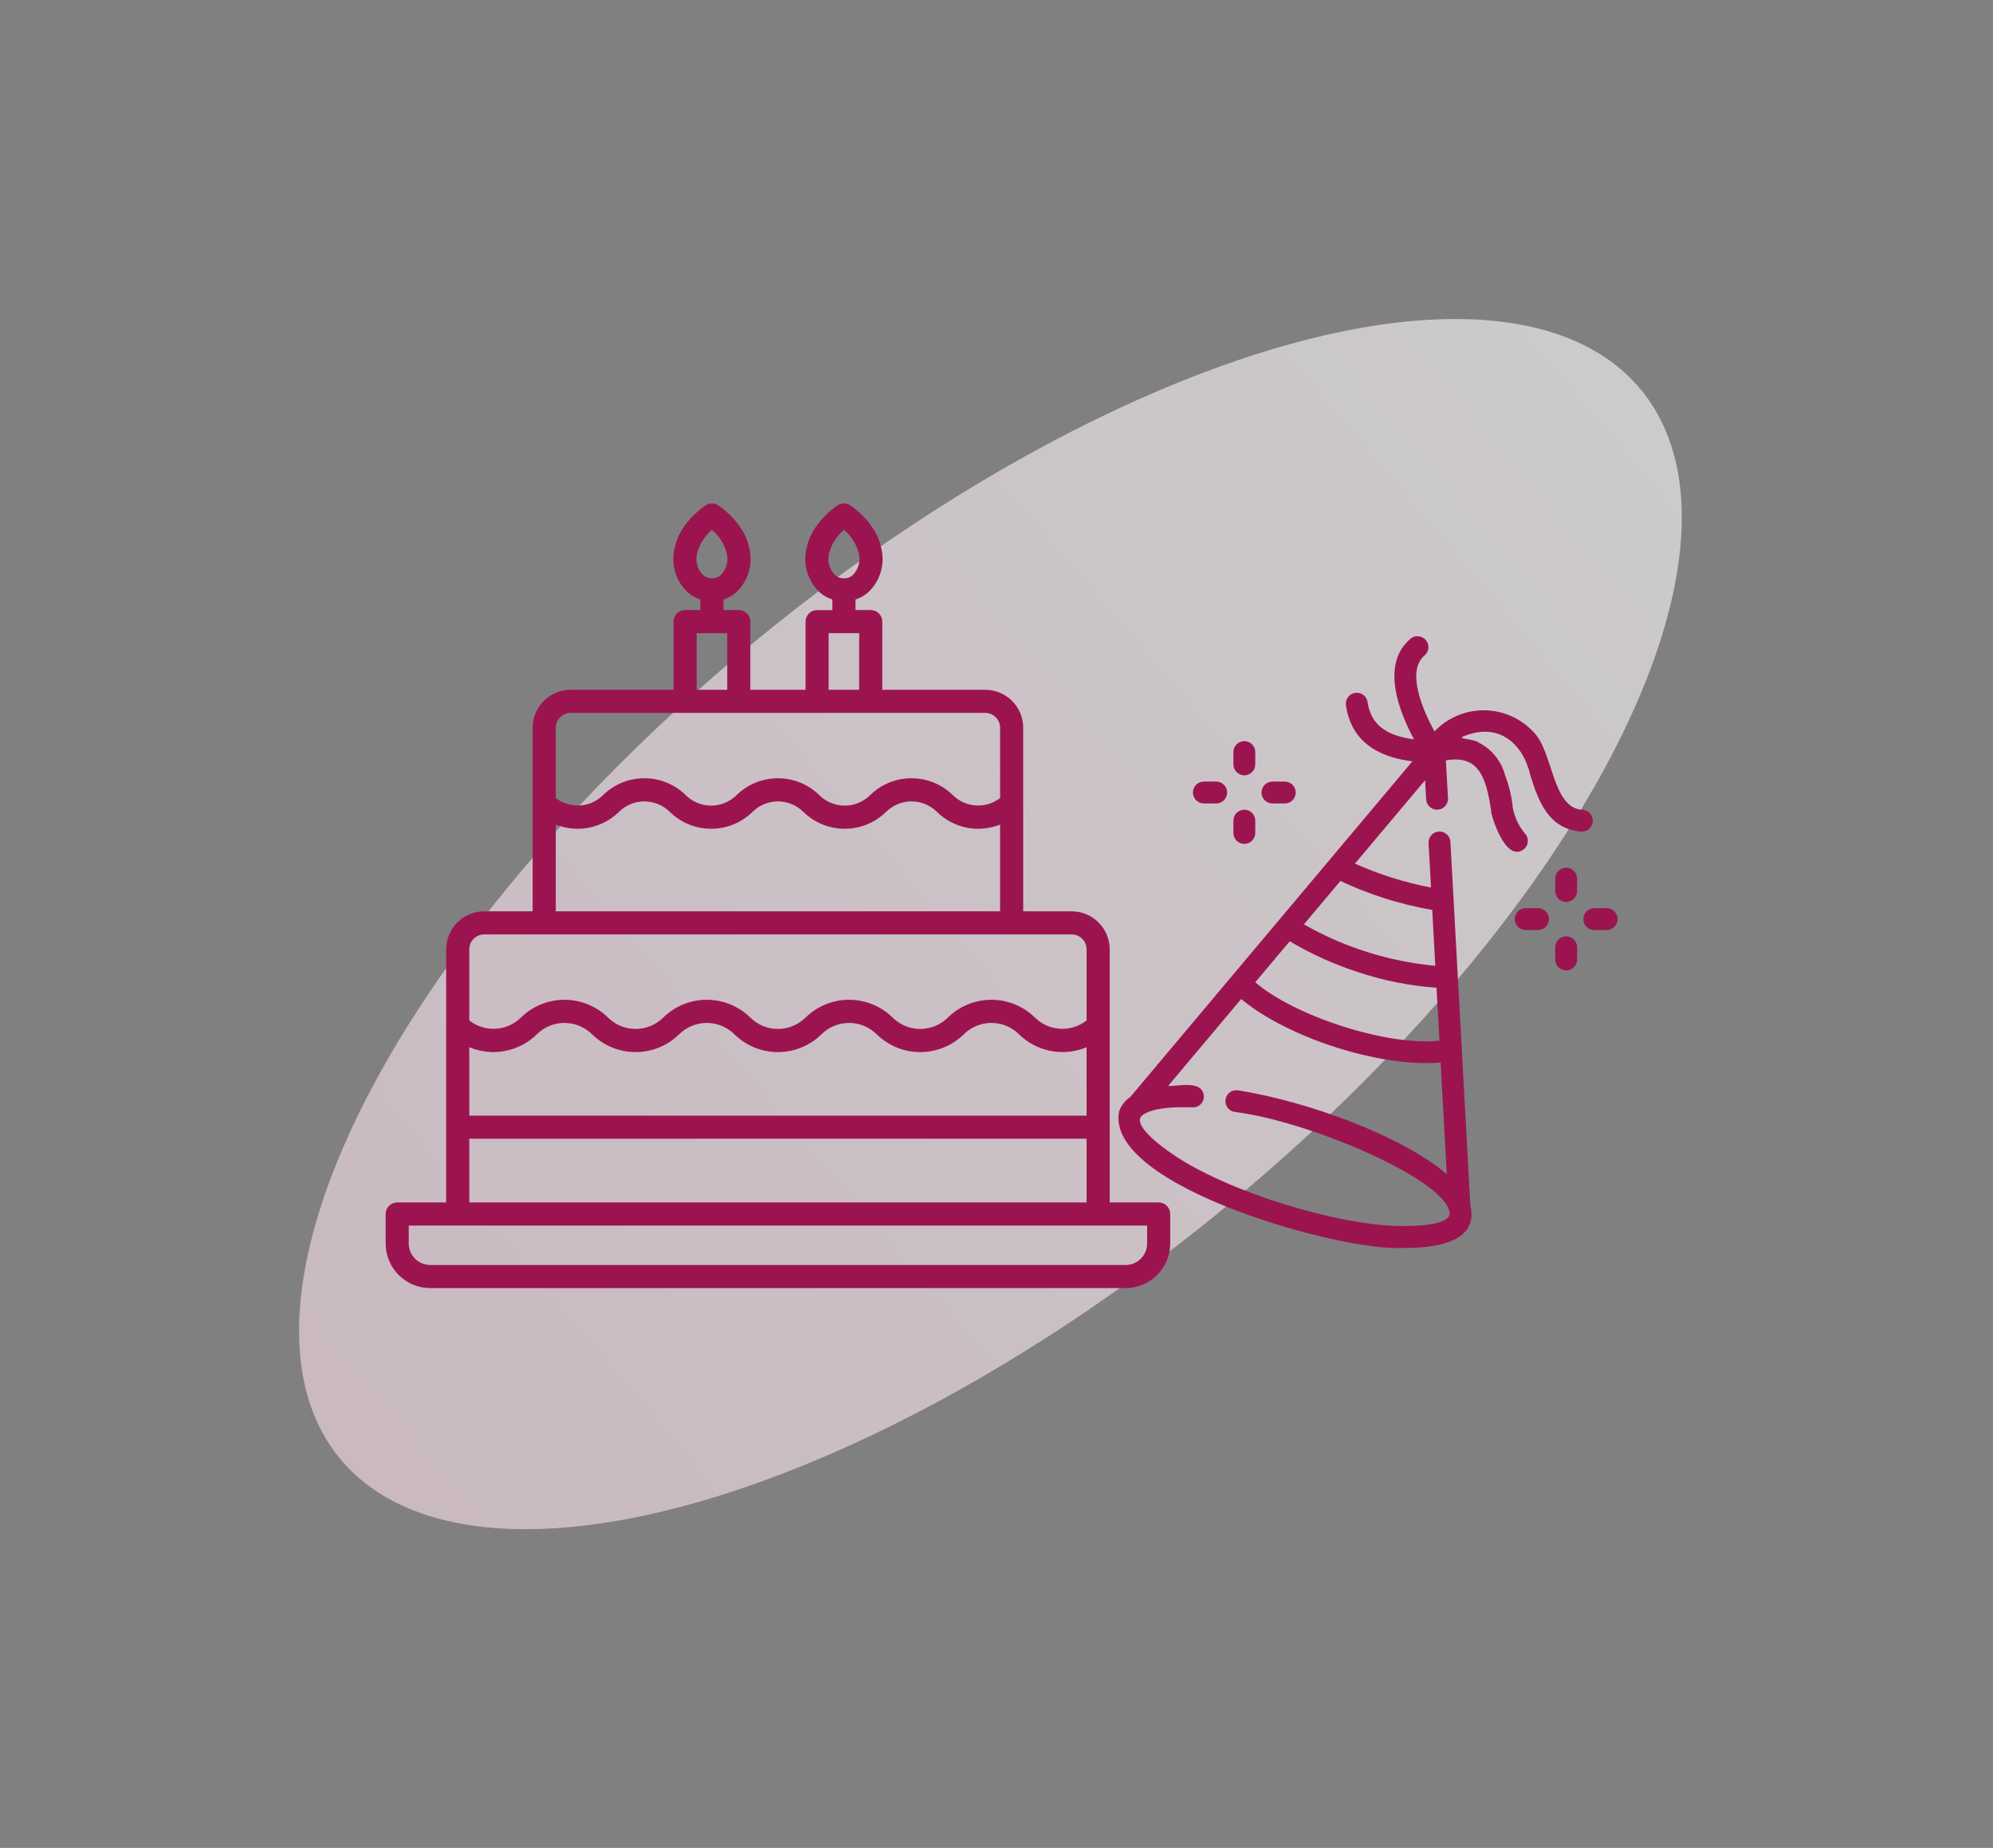
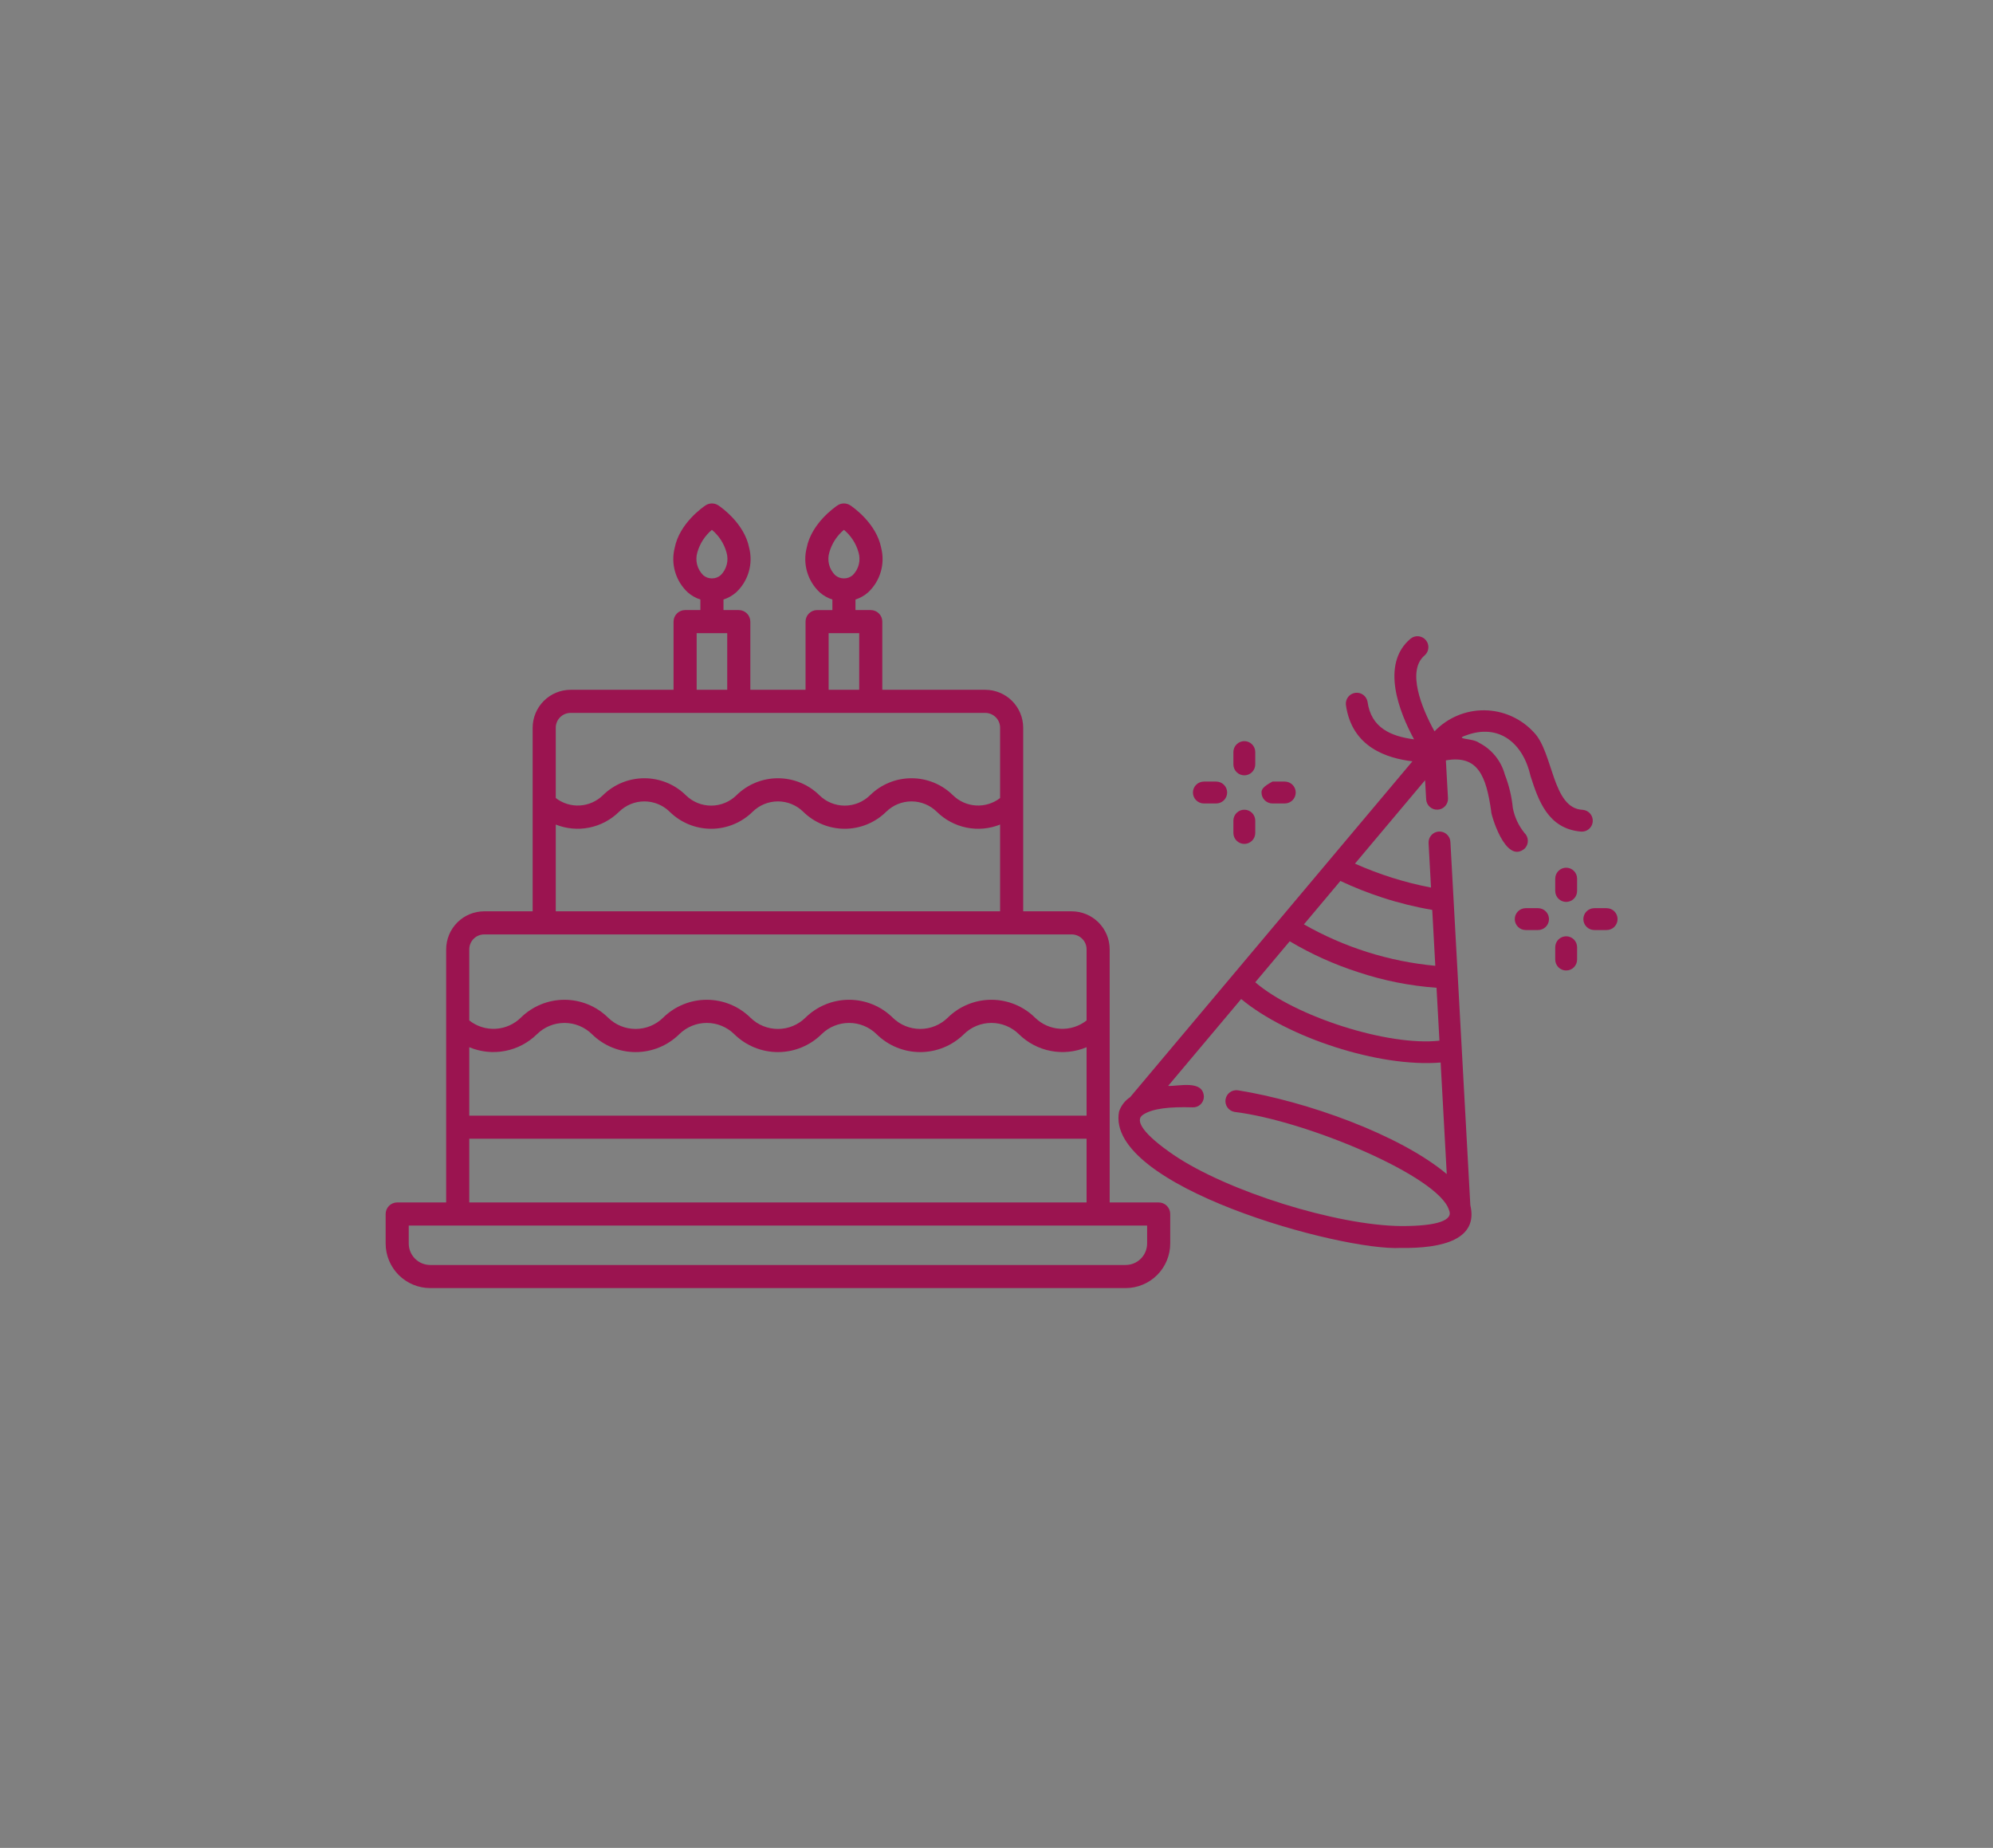
<svg xmlns="http://www.w3.org/2000/svg" width="151" height="140" viewBox="0 0 151 140" fill="none">
  <rect x="0" y="0" width="151" height="140" fill="#808080" stroke="none" />
-   <ellipse opacity="0.6" cx="27.886" cy="63.761" rx="27.886" ry="63.761" transform="matrix(-0.636 -0.771 0.773 -0.635 43.488 132)" fill="url(#paint0_linear_2082_128422)" />
  <path d="M87.787 91.099H84.075V71.921C84.074 71.158 83.77 70.427 83.231 69.887C82.692 69.348 81.961 69.044 81.198 69.043H77.523V55.135C77.522 54.373 77.219 53.642 76.68 53.103C76.141 52.564 75.41 52.261 74.648 52.26H66.848V47.095C66.848 46.863 66.756 46.641 66.592 46.477C66.428 46.312 66.205 46.22 65.973 46.22H64.815V45.42C65.168 45.308 65.493 45.125 65.771 44.881C66.224 44.459 66.555 43.922 66.729 43.328C66.904 42.734 66.915 42.104 66.762 41.504C66.4 39.649 64.626 38.422 64.425 38.288C64.282 38.193 64.113 38.142 63.94 38.142C63.768 38.142 63.599 38.193 63.455 38.288C63.255 38.422 61.481 39.649 61.119 41.504C60.966 42.104 60.977 42.734 61.151 43.328C61.326 43.922 61.657 44.459 62.11 44.881C62.387 45.125 62.713 45.309 63.065 45.421V46.221H61.907C61.675 46.221 61.453 46.313 61.288 46.477C61.124 46.641 61.032 46.864 61.032 47.096V52.26H56.849V47.095C56.849 46.863 56.756 46.641 56.592 46.477C56.428 46.313 56.206 46.22 55.974 46.22H54.815V45.42C55.168 45.308 55.493 45.124 55.771 44.881C56.224 44.459 56.555 43.922 56.729 43.328C56.903 42.734 56.914 42.104 56.761 41.504C56.399 39.649 54.626 38.422 54.425 38.288C54.281 38.193 54.113 38.142 53.94 38.142C53.768 38.142 53.599 38.193 53.456 38.288C53.256 38.422 51.481 39.649 51.119 41.504C50.966 42.104 50.977 42.734 51.152 43.328C51.326 43.922 51.657 44.458 52.11 44.88C52.388 45.124 52.713 45.308 53.065 45.42V46.22H51.907C51.675 46.22 51.452 46.313 51.288 46.477C51.124 46.641 51.032 46.863 51.032 47.095V52.26H43.232C42.469 52.261 41.739 52.564 41.2 53.103C40.661 53.642 40.358 54.373 40.357 55.135V69.043H36.683C35.92 69.044 35.188 69.348 34.649 69.887C34.11 70.427 33.806 71.158 33.805 71.921V91.099H30.094C29.862 91.099 29.639 91.192 29.475 91.356C29.311 91.52 29.219 91.742 29.219 91.974V94.212C29.22 95.106 29.576 95.964 30.208 96.597C30.841 97.23 31.699 97.586 32.594 97.587H85.287C86.182 97.586 87.039 97.23 87.672 96.597C88.305 95.964 88.661 95.106 88.662 94.212V91.974C88.662 91.742 88.57 91.52 88.406 91.356C88.241 91.191 88.019 91.099 87.787 91.099ZM62.837 41.841C63.027 41.176 63.411 40.584 63.94 40.14C64.472 40.581 64.857 41.174 65.044 41.84C65.136 42.141 65.144 42.462 65.067 42.768C64.99 43.074 64.831 43.353 64.607 43.575C64.423 43.735 64.187 43.822 63.943 43.82H63.94C63.697 43.822 63.46 43.735 63.276 43.575C63.052 43.353 62.892 43.075 62.815 42.769C62.737 42.463 62.745 42.142 62.837 41.841ZM52.837 41.841C53.027 41.178 53.41 40.586 53.937 40.141C54.469 40.582 54.854 41.175 55.041 41.841C55.133 42.142 55.141 42.463 55.064 42.769C54.987 43.075 54.828 43.354 54.604 43.576C54.42 43.736 54.184 43.823 53.94 43.821C53.697 43.823 53.46 43.736 53.276 43.576C53.052 43.354 52.892 43.075 52.815 42.769C52.737 42.464 52.745 42.142 52.837 41.841ZM35.555 79.338C36.412 79.698 37.355 79.796 38.268 79.621C39.18 79.446 40.02 79.005 40.682 78.353C41.238 77.805 41.987 77.498 42.767 77.498C43.547 77.498 44.296 77.805 44.852 78.353C45.733 79.221 46.921 79.708 48.158 79.708C49.395 79.708 50.583 79.221 51.464 78.353C52.02 77.805 52.769 77.498 53.549 77.498C54.329 77.498 55.078 77.805 55.634 78.353C56.515 79.221 57.703 79.708 58.94 79.708C60.177 79.708 61.365 79.221 62.246 78.353C62.802 77.805 63.551 77.498 64.331 77.498C65.111 77.498 65.86 77.805 66.416 78.353C67.297 79.221 68.485 79.708 69.722 79.708C70.96 79.708 72.147 79.221 73.029 78.353C73.584 77.805 74.333 77.498 75.114 77.498C75.894 77.498 76.643 77.805 77.198 78.353C77.86 79.005 78.7 79.446 79.612 79.621C80.525 79.797 81.469 79.698 82.325 79.338V84.523H35.555V79.338ZM62.782 47.97H65.098V52.26H62.782V47.97ZM52.782 47.97H55.099V52.26H52.782L52.782 47.97ZM43.232 54.01H74.648C74.947 54.01 75.232 54.129 75.443 54.34C75.654 54.55 75.773 54.837 75.773 55.135V60.46C75.253 60.863 74.604 61.063 73.947 61.024C73.29 60.985 72.669 60.709 72.2 60.248C71.363 59.423 70.234 58.961 69.059 58.961C67.884 58.961 66.756 59.423 65.919 60.248C65.407 60.752 64.718 61.035 64 61.035C63.282 61.035 62.592 60.752 62.081 60.248C61.244 59.423 60.115 58.961 58.94 58.961C57.765 58.961 56.637 59.423 55.8 60.248C55.288 60.752 54.599 61.035 53.881 61.035C53.163 61.035 52.473 60.752 51.962 60.248C51.125 59.423 49.996 58.961 48.821 58.961C47.646 58.961 46.518 59.423 45.681 60.248C45.211 60.709 44.59 60.985 43.933 61.024C43.276 61.063 42.627 60.862 42.107 60.46V55.135C42.107 54.837 42.226 54.55 42.437 54.34C42.648 54.129 42.934 54.01 43.232 54.01ZM42.107 62.47C42.914 62.792 43.797 62.872 44.649 62.7C45.5 62.528 46.283 62.111 46.902 61.502C47.414 60.998 48.103 60.715 48.821 60.715C49.539 60.715 50.229 60.998 50.74 61.502C51.577 62.327 52.706 62.789 53.881 62.789C55.056 62.789 56.184 62.327 57.021 61.502C57.533 60.998 58.222 60.715 58.94 60.715C59.658 60.715 60.348 60.998 60.859 61.502C61.697 62.327 62.825 62.789 64 62.789C65.175 62.789 66.303 62.327 67.14 61.502C67.652 60.998 68.341 60.715 69.059 60.715C69.778 60.715 70.467 60.998 70.978 61.502C71.597 62.112 72.38 62.529 73.231 62.701C74.083 62.873 74.966 62.793 75.773 62.47V69.043H42.107V62.47ZM36.683 70.793H81.198C81.497 70.794 81.783 70.912 81.994 71.124C82.206 71.335 82.325 71.622 82.325 71.921V77.311C81.76 77.757 81.051 77.981 80.332 77.942C79.614 77.904 78.934 77.604 78.42 77.1C77.538 76.231 76.351 75.744 75.113 75.744C73.876 75.744 72.688 76.231 71.807 77.1C71.251 77.647 70.502 77.954 69.722 77.954C68.942 77.954 68.193 77.647 67.637 77.1C66.756 76.231 65.568 75.744 64.331 75.744C63.094 75.744 61.906 76.231 61.025 77.1C60.469 77.647 59.72 77.955 58.94 77.955C58.16 77.955 57.411 77.647 56.855 77.1C55.974 76.231 54.786 75.745 53.549 75.745C52.312 75.745 51.124 76.231 50.243 77.1C49.687 77.647 48.938 77.954 48.158 77.954C47.378 77.954 46.629 77.647 46.073 77.1C45.192 76.231 44.004 75.745 42.767 75.745C41.529 75.745 40.342 76.231 39.46 77.1C38.947 77.604 38.267 77.904 37.548 77.943C36.829 77.982 36.12 77.757 35.555 77.311V71.921C35.556 71.622 35.675 71.335 35.886 71.124C36.097 70.912 36.384 70.794 36.683 70.793ZM35.555 86.273H82.325V91.099H35.555V86.273ZM86.912 94.212C86.911 94.642 86.74 95.055 86.435 95.36C86.131 95.665 85.718 95.836 85.287 95.837H32.594C32.163 95.836 31.75 95.665 31.445 95.36C31.141 95.055 30.969 94.642 30.969 94.212V92.849H86.912V94.212Z" fill="#9B1450" />
  <path d="M120.674 62.249C120.693 62.03 120.624 61.813 120.483 61.645C120.341 61.478 120.139 61.373 119.921 61.354C117.591 61.265 117.701 57.006 116.212 55.483C115.735 54.963 115.157 54.547 114.512 54.259C113.868 53.972 113.171 53.82 112.466 53.813C111.76 53.806 111.061 53.944 110.411 54.219C109.761 54.493 109.174 54.898 108.687 55.409C107.703 53.638 106.562 50.803 107.942 49.65C108.104 49.507 108.204 49.307 108.22 49.092C108.237 48.877 108.169 48.663 108.03 48.498C107.892 48.332 107.694 48.227 107.48 48.205C107.265 48.182 107.05 48.245 106.881 48.379C104.554 50.323 106.036 53.986 107.136 56.014C105.372 55.781 103.883 55.141 103.612 53.168C103.574 52.957 103.457 52.768 103.284 52.642C103.111 52.516 102.895 52.462 102.683 52.491C102.471 52.52 102.278 52.63 102.146 52.798C102.013 52.967 101.951 53.18 101.972 53.393C102.42 56.657 105.144 57.45 107.012 57.679L85.624 83.124C85.229 83.385 84.933 83.77 84.784 84.218C83.716 89.871 101.642 94.804 106.141 94.545C109.36 94.595 112.013 93.871 111.4 91.307L109.89 63.78C109.877 63.561 109.779 63.355 109.615 63.209C109.452 63.062 109.236 62.987 109.017 62.999C108.798 63.011 108.592 63.11 108.446 63.273C108.299 63.437 108.224 63.652 108.236 63.871L108.421 67.243C106.437 66.863 104.504 66.254 102.659 65.43L107.972 59.109L108.054 60.561C108.066 60.781 108.165 60.986 108.329 61.132C108.493 61.279 108.708 61.354 108.927 61.341C109.147 61.329 109.352 61.23 109.498 61.066C109.645 60.902 109.72 60.687 109.707 60.468L109.547 57.608C111.974 57.176 112.602 58.78 112.983 61.479C112.914 61.514 114.037 65.568 115.526 64.282C115.678 64.124 115.762 63.912 115.758 63.692C115.755 63.473 115.664 63.264 115.506 63.111C115.056 62.559 114.751 61.904 114.618 61.205C114.534 60.343 114.332 59.498 114.017 58.692C113.878 58.173 113.631 57.69 113.293 57.273C112.955 56.855 112.533 56.514 112.054 56.271C111.586 55.912 110.128 56.027 111.062 55.718C113.573 54.773 115.41 56.305 115.969 58.818C116.544 60.587 117.259 62.788 119.779 63.002C119.998 63.021 120.215 62.953 120.383 62.811C120.551 62.67 120.655 62.468 120.674 62.249ZM109.614 88.949C106.02 85.937 98.952 83.431 93.806 82.605C93.589 82.57 93.367 82.622 93.189 82.75C93.01 82.878 92.89 83.072 92.855 83.289C92.819 83.505 92.871 83.727 92.999 83.906C93.128 84.084 93.321 84.204 93.538 84.24C99.02 84.912 109.014 89.132 109.782 91.671C110.137 92.437 108.938 92.893 106.179 92.889C101.26 92.847 92.963 90.251 88.9 87.484C86.619 85.92 85.927 84.868 86.616 84.445C87.328 83.98 88.6 83.841 90.353 83.894C90.462 83.9 90.571 83.883 90.674 83.846C90.777 83.809 90.871 83.752 90.951 83.678C91.031 83.604 91.095 83.514 91.14 83.415C91.185 83.315 91.21 83.208 91.212 83.099C91.171 81.779 89.278 82.313 88.504 82.27L94.038 75.687C97.521 78.592 104.484 80.884 109.15 80.498L109.614 88.949ZM109.059 78.842C105.189 79.284 98.101 77.008 95.105 74.418L97.715 71.313C99.351 72.285 101.092 73.07 102.903 73.652C104.825 74.293 106.819 74.69 108.839 74.834L109.059 78.842ZM104.743 68.004C105.975 68.407 107.236 68.718 108.514 68.935L108.746 73.17C105.242 72.845 101.848 71.774 98.792 70.031L101.555 66.743C102.59 67.23 103.655 67.651 104.743 68.004Z" fill="#9B1450" />
-   <path d="M118.661 65.739C118.441 65.739 118.231 65.826 118.075 65.982C117.92 66.137 117.833 66.348 117.833 66.567V67.502C117.833 67.722 117.92 67.932 118.075 68.088C118.231 68.243 118.441 68.33 118.661 68.33C118.88 68.33 119.091 68.243 119.246 68.088C119.402 67.932 119.489 67.722 119.489 67.502V66.567C119.489 66.348 119.402 66.137 119.246 65.982C119.091 65.826 118.88 65.739 118.661 65.739ZM116.53 68.805H115.595C115.375 68.805 115.165 68.892 115.009 69.047C114.854 69.203 114.767 69.413 114.767 69.633C114.767 69.853 114.854 70.063 115.009 70.219C115.165 70.374 115.375 70.461 115.595 70.461H116.531C116.75 70.461 116.961 70.374 117.116 70.219C117.272 70.063 117.359 69.853 117.359 69.633C117.359 69.413 117.272 69.203 117.116 69.047C116.961 68.892 116.75 68.805 116.53 68.805ZM118.661 70.935C118.441 70.935 118.231 71.022 118.075 71.177C117.92 71.333 117.833 71.543 117.833 71.763V72.698C117.833 72.918 117.92 73.128 118.075 73.283C118.231 73.439 118.441 73.526 118.661 73.526C118.88 73.526 119.091 73.439 119.246 73.283C119.402 73.128 119.489 72.918 119.489 72.698V71.763C119.489 71.543 119.402 71.333 119.246 71.177C119.091 71.022 118.88 70.935 118.661 70.935ZM121.726 68.805H120.792C120.572 68.805 120.361 68.892 120.206 69.047C120.051 69.203 119.963 69.413 119.963 69.633C119.963 69.853 120.051 70.063 120.206 70.219C120.361 70.374 120.572 70.461 120.792 70.461H121.727C121.947 70.461 122.158 70.374 122.313 70.219C122.468 70.063 122.555 69.853 122.555 69.633C122.555 69.413 122.468 69.203 122.313 69.047C122.158 68.892 121.947 68.805 121.727 68.805H121.726ZM94.277 58.74C94.496 58.74 94.707 58.653 94.862 58.497C95.017 58.342 95.105 58.131 95.105 57.912V56.977C95.105 56.758 95.017 56.547 94.862 56.392C94.707 56.237 94.496 56.149 94.277 56.149C94.057 56.149 93.846 56.237 93.691 56.392C93.536 56.547 93.448 56.758 93.448 56.977V57.912C93.448 58.131 93.536 58.342 93.691 58.497C93.846 58.653 94.057 58.74 94.277 58.74ZM91.211 60.871H92.147C92.366 60.871 92.577 60.783 92.732 60.628C92.888 60.473 92.975 60.262 92.975 60.042C92.975 59.823 92.888 59.612 92.732 59.457C92.577 59.302 92.366 59.214 92.147 59.214H91.211C90.991 59.214 90.781 59.302 90.625 59.457C90.47 59.612 90.383 59.823 90.383 60.042C90.383 60.262 90.47 60.473 90.625 60.628C90.781 60.783 90.991 60.871 91.211 60.871ZM94.277 63.935C94.496 63.935 94.707 63.848 94.862 63.693C95.017 63.538 95.105 63.327 95.105 63.107V62.173C95.105 61.954 95.017 61.743 94.862 61.588C94.707 61.432 94.496 61.345 94.277 61.345C94.057 61.345 93.846 61.432 93.691 61.588C93.536 61.743 93.448 61.954 93.448 62.173V63.107C93.448 63.327 93.536 63.538 93.691 63.693C93.846 63.848 94.057 63.935 94.277 63.935ZM96.407 60.871H97.342C97.562 60.871 97.773 60.783 97.928 60.628C98.083 60.473 98.171 60.262 98.171 60.042C98.171 59.823 98.083 59.612 97.928 59.457C97.773 59.302 97.562 59.214 97.342 59.214H96.407C96.187 59.214 95.976 59.302 95.821 59.457C95.666 59.612 95.579 59.823 95.579 60.042C95.579 60.262 95.666 60.473 95.821 60.628C95.976 60.783 96.187 60.871 96.407 60.871Z" fill="#9B1450" />
+   <path d="M118.661 65.739C118.441 65.739 118.231 65.826 118.075 65.982C117.92 66.137 117.833 66.348 117.833 66.567V67.502C117.833 67.722 117.92 67.932 118.075 68.088C118.231 68.243 118.441 68.33 118.661 68.33C118.88 68.33 119.091 68.243 119.246 68.088C119.402 67.932 119.489 67.722 119.489 67.502V66.567C119.489 66.348 119.402 66.137 119.246 65.982C119.091 65.826 118.88 65.739 118.661 65.739ZM116.53 68.805H115.595C115.375 68.805 115.165 68.892 115.009 69.047C114.854 69.203 114.767 69.413 114.767 69.633C114.767 69.853 114.854 70.063 115.009 70.219C115.165 70.374 115.375 70.461 115.595 70.461H116.531C116.75 70.461 116.961 70.374 117.116 70.219C117.272 70.063 117.359 69.853 117.359 69.633C117.359 69.413 117.272 69.203 117.116 69.047C116.961 68.892 116.75 68.805 116.53 68.805ZM118.661 70.935C118.441 70.935 118.231 71.022 118.075 71.177C117.92 71.333 117.833 71.543 117.833 71.763V72.698C117.833 72.918 117.92 73.128 118.075 73.283C118.231 73.439 118.441 73.526 118.661 73.526C118.88 73.526 119.091 73.439 119.246 73.283C119.402 73.128 119.489 72.918 119.489 72.698V71.763C119.489 71.543 119.402 71.333 119.246 71.177C119.091 71.022 118.88 70.935 118.661 70.935ZM121.726 68.805H120.792C120.572 68.805 120.361 68.892 120.206 69.047C120.051 69.203 119.963 69.413 119.963 69.633C119.963 69.853 120.051 70.063 120.206 70.219C120.361 70.374 120.572 70.461 120.792 70.461H121.727C121.947 70.461 122.158 70.374 122.313 70.219C122.468 70.063 122.555 69.853 122.555 69.633C122.555 69.413 122.468 69.203 122.313 69.047C122.158 68.892 121.947 68.805 121.727 68.805H121.726ZM94.277 58.74C94.496 58.74 94.707 58.653 94.862 58.497C95.017 58.342 95.105 58.131 95.105 57.912V56.977C95.105 56.758 95.017 56.547 94.862 56.392C94.707 56.237 94.496 56.149 94.277 56.149C94.057 56.149 93.846 56.237 93.691 56.392C93.536 56.547 93.448 56.758 93.448 56.977V57.912C93.448 58.131 93.536 58.342 93.691 58.497C93.846 58.653 94.057 58.74 94.277 58.74ZM91.211 60.871H92.147C92.366 60.871 92.577 60.783 92.732 60.628C92.888 60.473 92.975 60.262 92.975 60.042C92.975 59.823 92.888 59.612 92.732 59.457C92.577 59.302 92.366 59.214 92.147 59.214H91.211C90.991 59.214 90.781 59.302 90.625 59.457C90.47 59.612 90.383 59.823 90.383 60.042C90.383 60.262 90.47 60.473 90.625 60.628C90.781 60.783 90.991 60.871 91.211 60.871ZM94.277 63.935C94.496 63.935 94.707 63.848 94.862 63.693C95.017 63.538 95.105 63.327 95.105 63.107V62.173C95.105 61.954 95.017 61.743 94.862 61.588C94.707 61.432 94.496 61.345 94.277 61.345C94.057 61.345 93.846 61.432 93.691 61.588C93.536 61.743 93.448 61.954 93.448 62.173V63.107C93.448 63.327 93.536 63.538 93.691 63.693C93.846 63.848 94.057 63.935 94.277 63.935ZM96.407 60.871H97.342C97.562 60.871 97.773 60.783 97.928 60.628C98.083 60.473 98.171 60.262 98.171 60.042C98.171 59.823 98.083 59.612 97.928 59.457C97.773 59.302 97.562 59.214 97.342 59.214H96.407C95.666 59.612 95.579 59.823 95.579 60.042C95.579 60.262 95.666 60.473 95.821 60.628C95.976 60.783 96.187 60.871 96.407 60.871Z" fill="#9B1450" />
  <defs>
    <linearGradient id="paint0_linear_2082_128422" x1="27.886" y1="0" x2="30.01" y2="141.679" gradientUnits="userSpaceOnUse">
      <stop stop-color="#FBDFEC" />
      <stop offset="1" stop-color="white" />
    </linearGradient>
  </defs>
</svg>